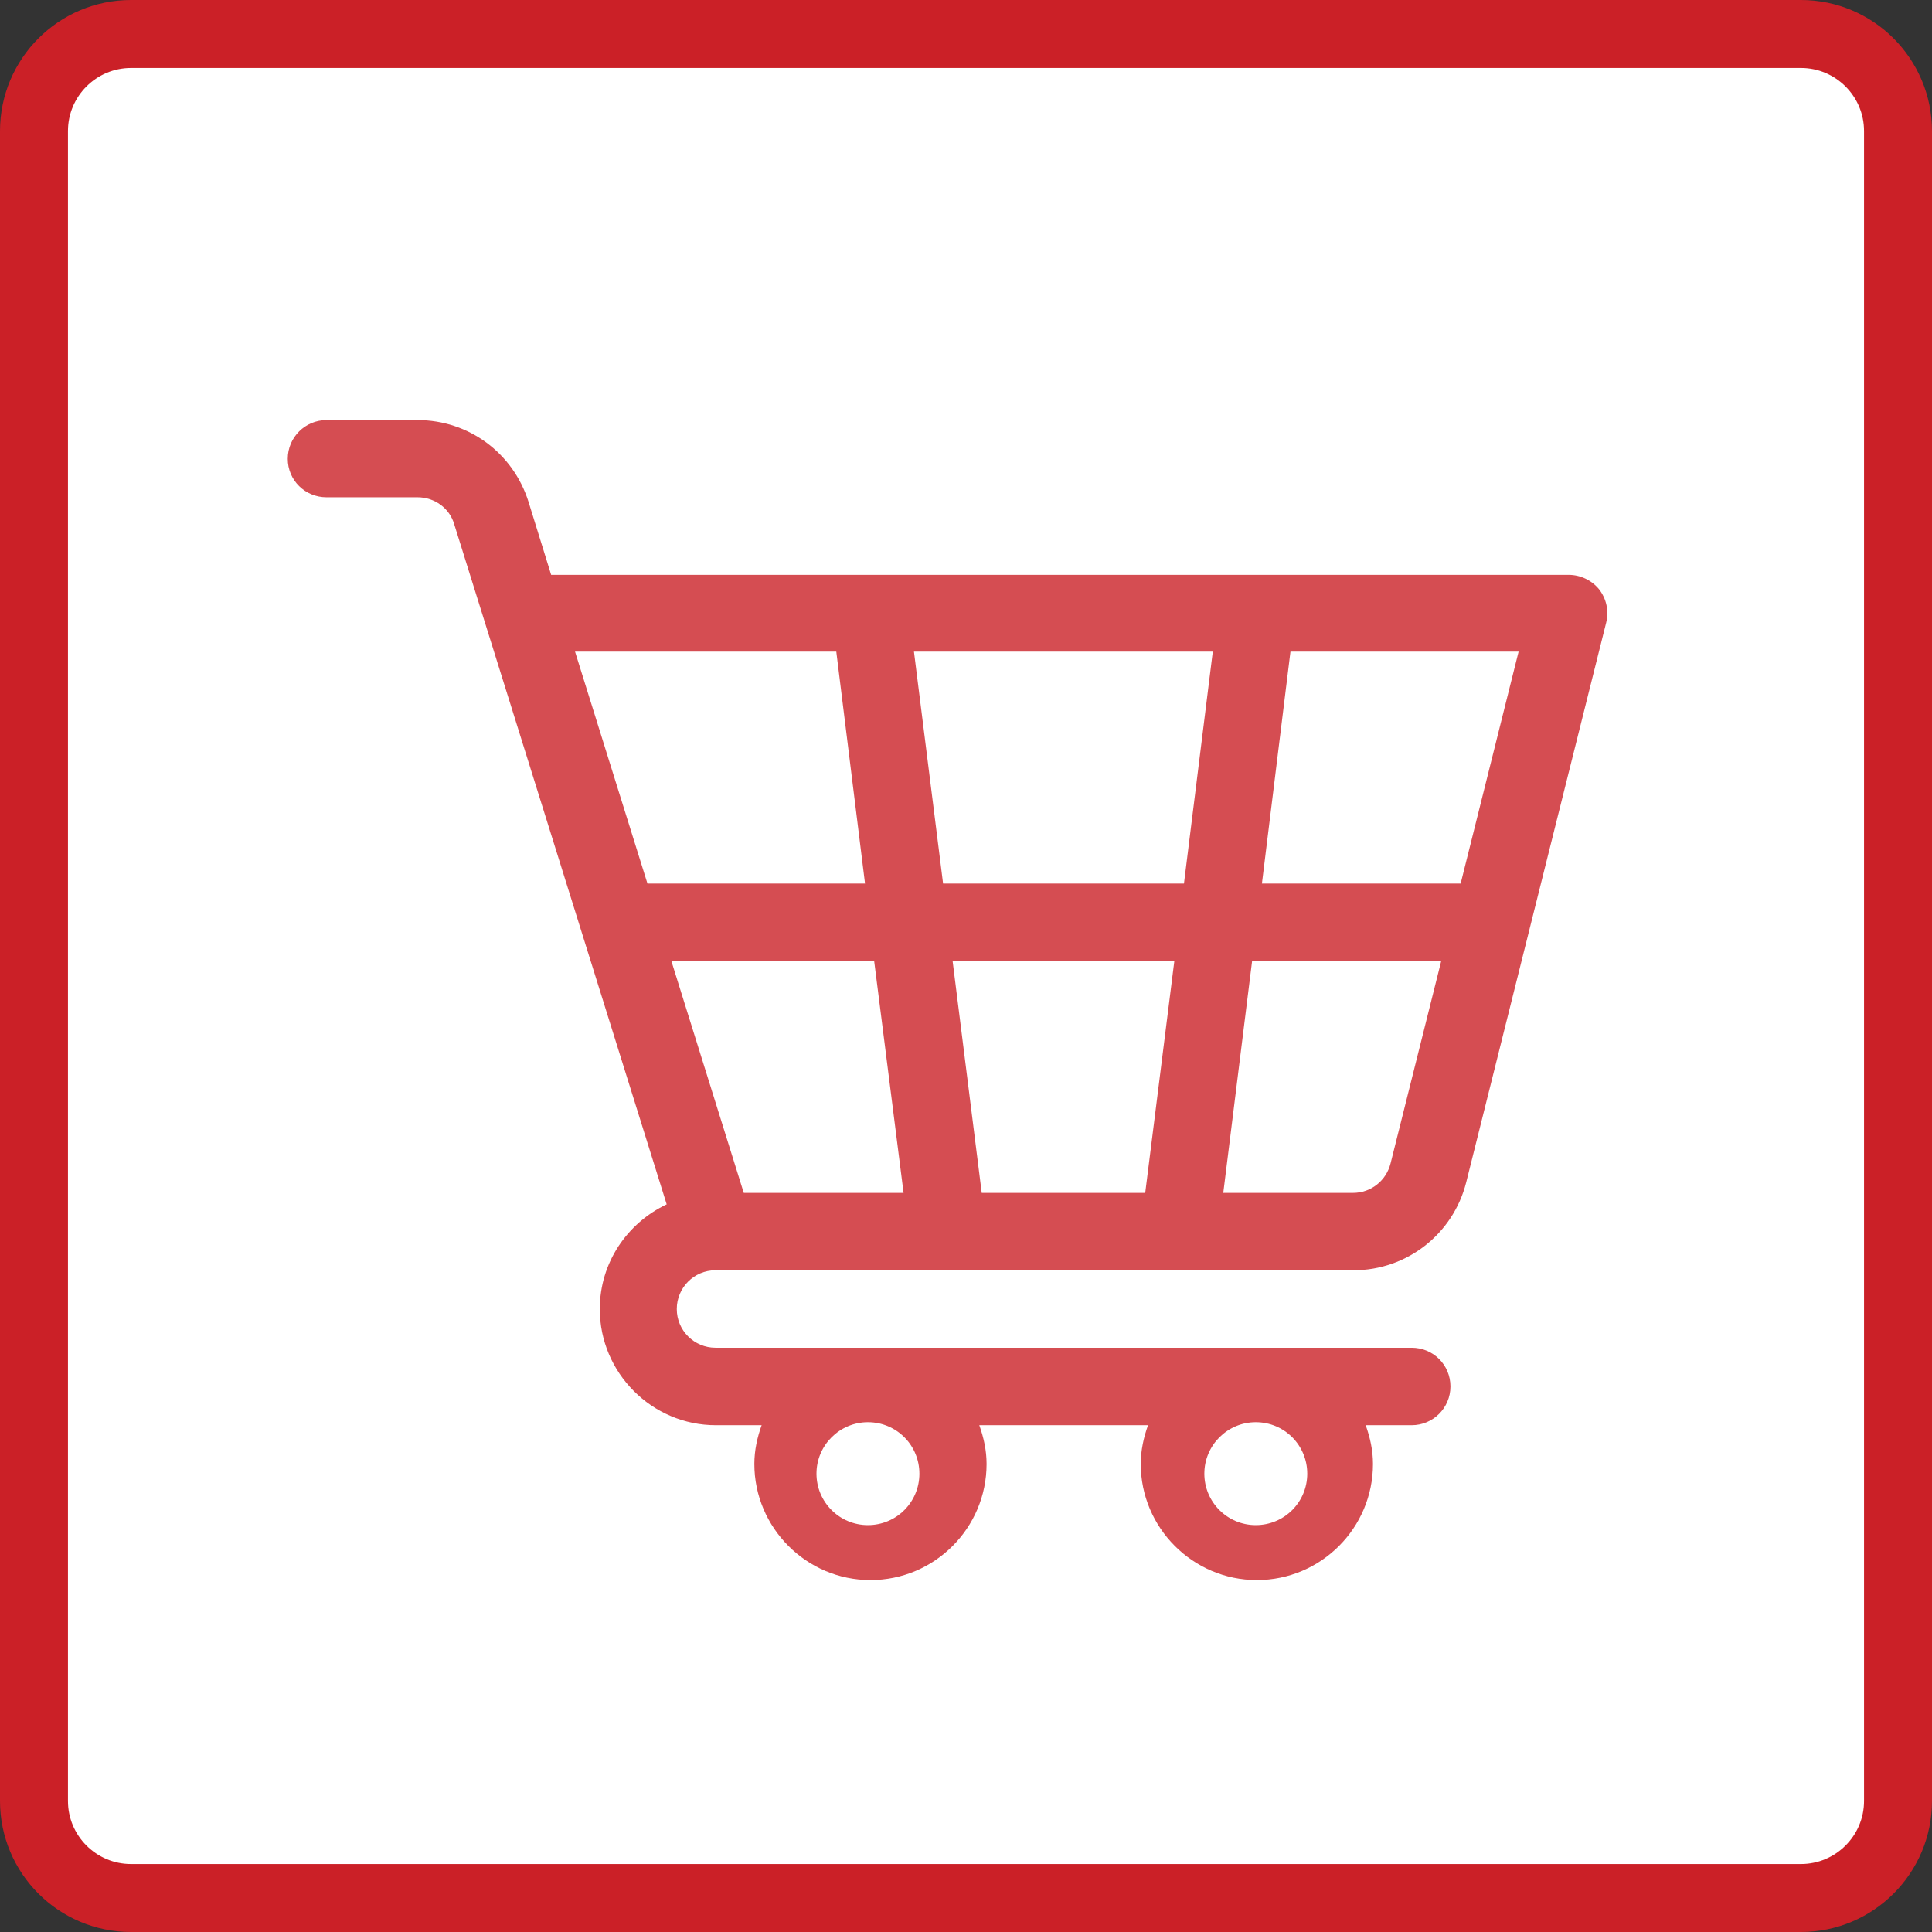
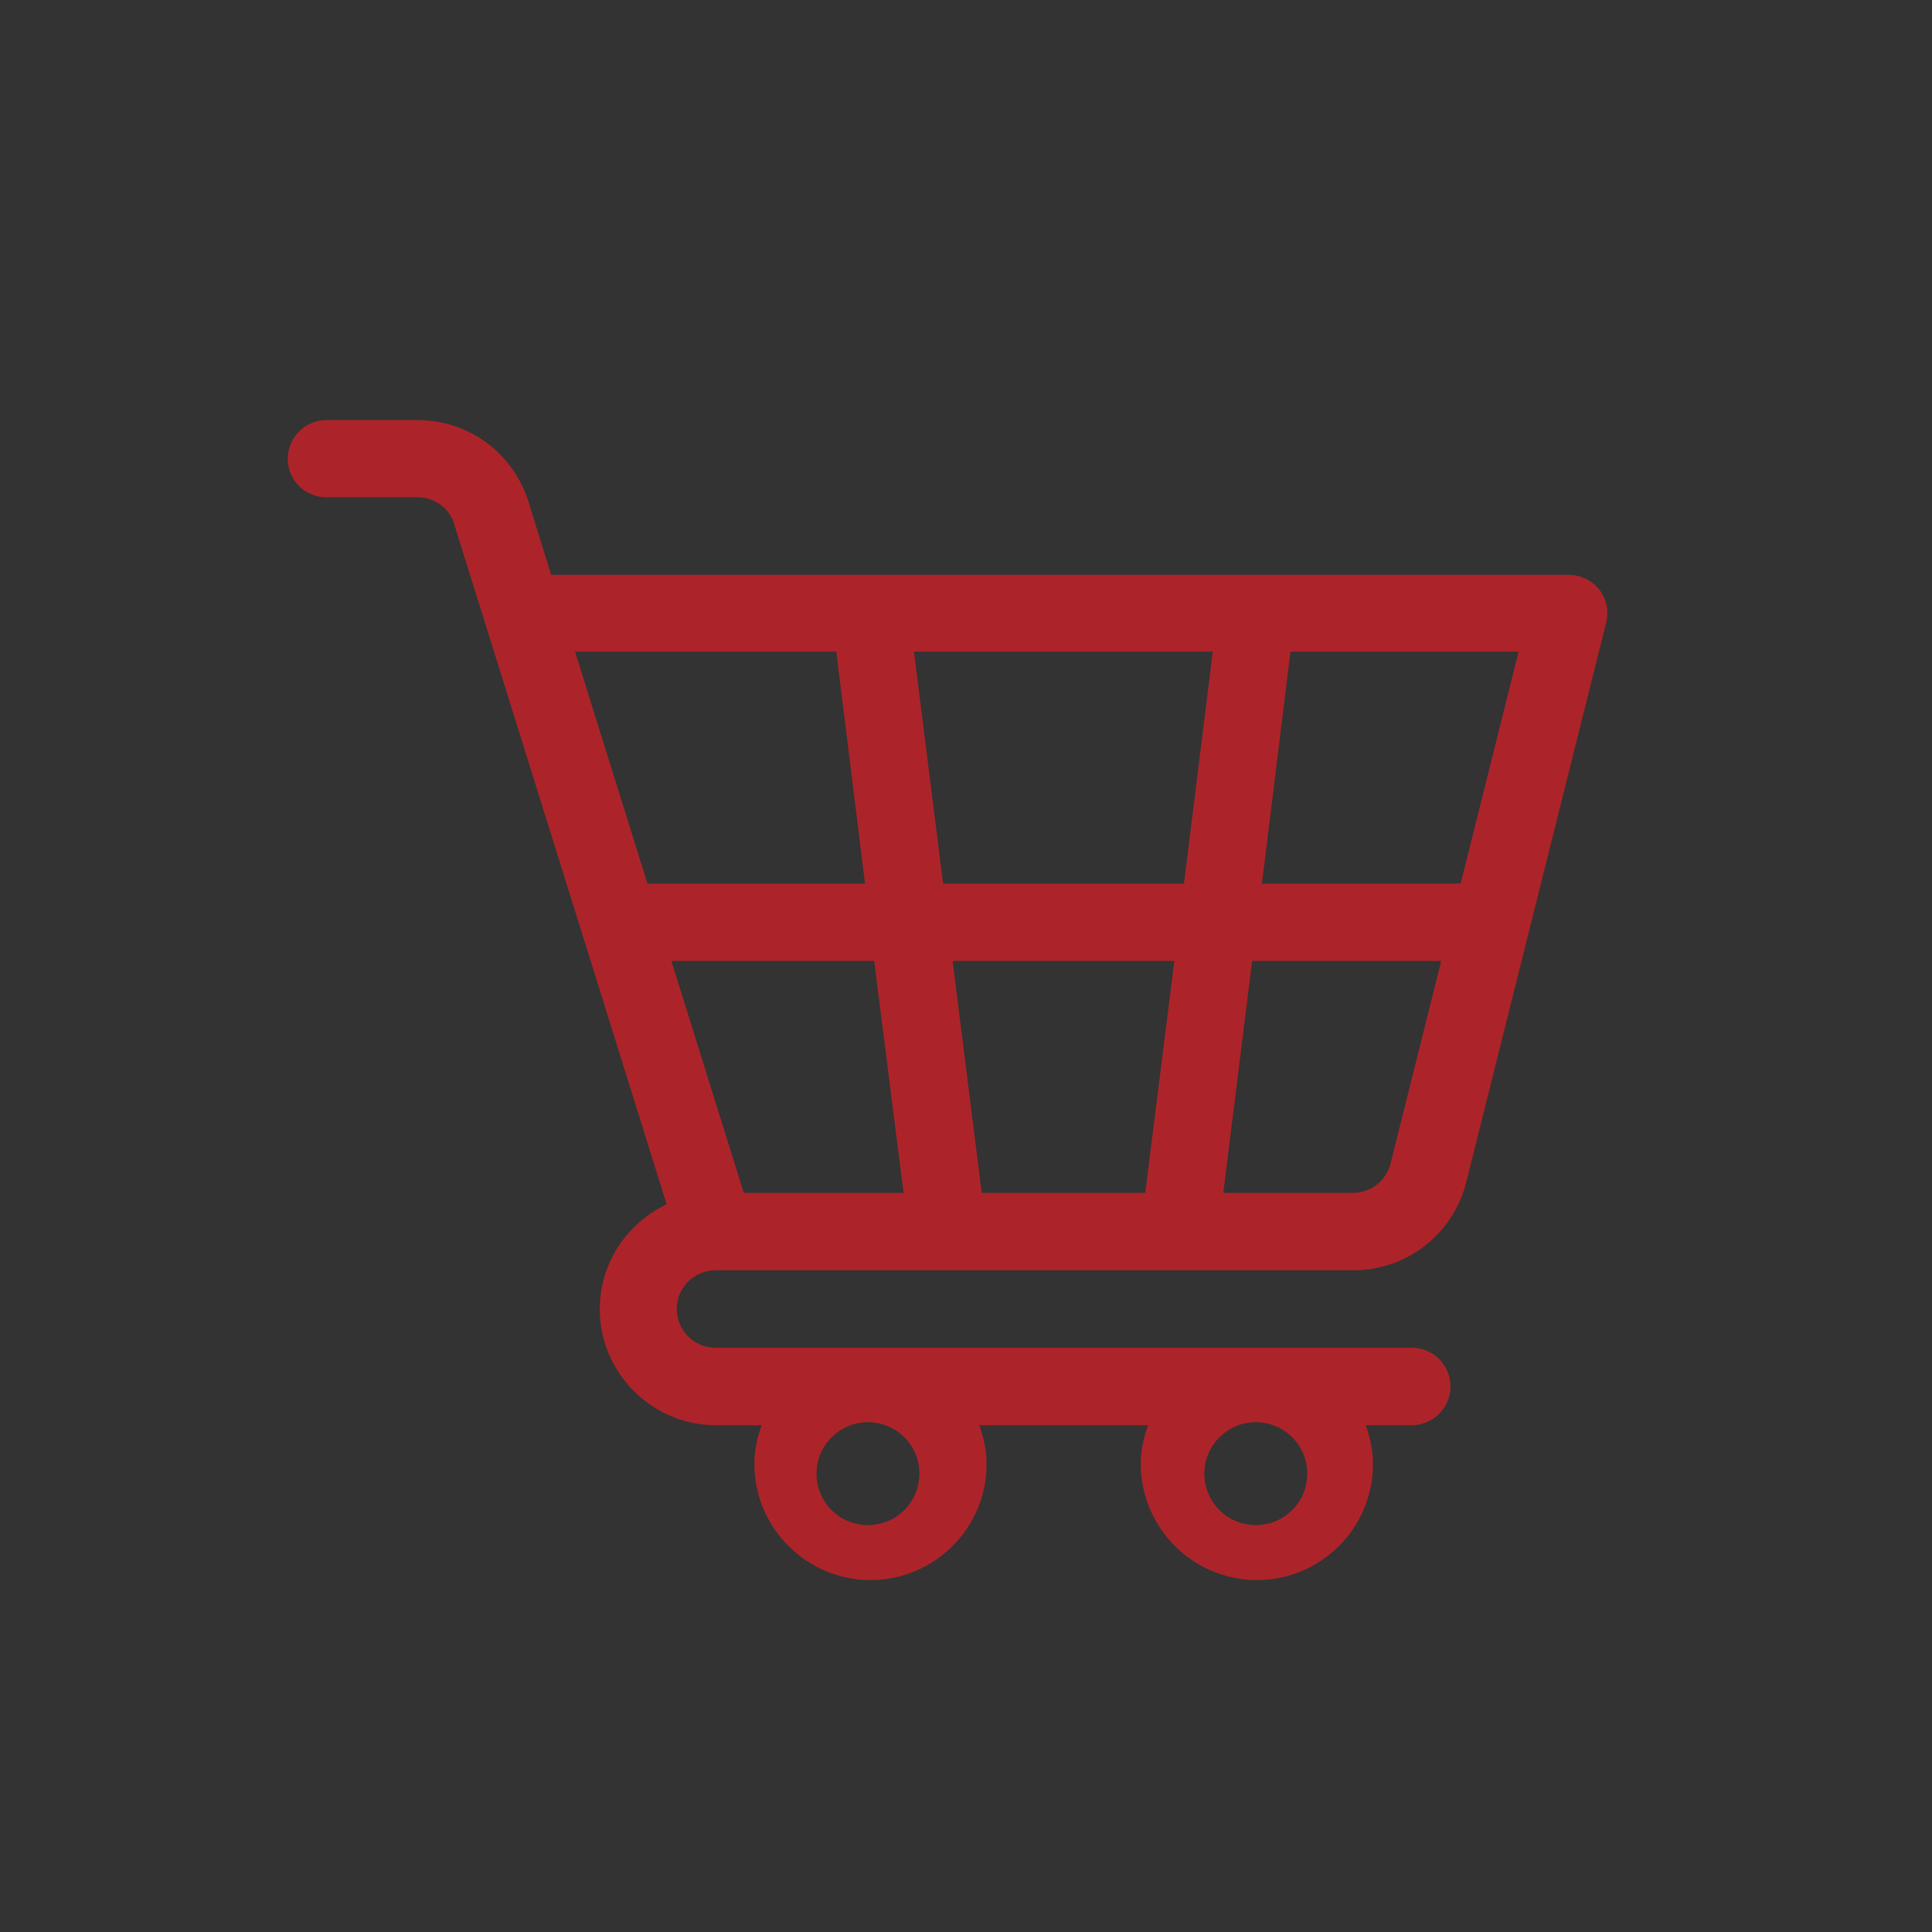
<svg xmlns="http://www.w3.org/2000/svg" version="1.1" id="Layer_1" x="0px" y="0px" viewBox="0 0 1990 1990" style="enable-background:new 0 0 1990 1990;" xml:space="preserve">
  <rect x="0" y="0" width="1990" height="1990" fill="#333333" stroke="none" />
  <style type="text/css">
	.st0{fill:#FFFFFF;stroke:#CB2027;stroke-width:70;stroke-miterlimit:10;}
	.st1{opacity:0.8;}
	.st2{fill:#CB2027;}
</style>
  <g id="Layer_1_1_">
    <g id="fa31e097-977c-448e-8120-9e2094aa2cc7">
-       <path class="st0" d="M135,35h1720c55.2,0,100,44.8,100,100v1720c0,55.2-44.8,100-100,100H135c-55.2,0-100-44.8-100-100V135    C35,79.8,79.8,35,135,35z" />
-     </g>
+       </g>
  </g>
  <g class="st1">
    <path class="st2" d="M1647.2,607.1c-7.8-9.6-19.5-15-31.5-15h-1048l-23.4-75.5c-15.9-50-61.4-83.9-114.2-83.9h-93.8   c-21.9,0-39.9,17.7-39.9,39.9c0,22.2,18,39.6,39.9,39.6h93.8c17.4,0,33,11.1,37.8,27.9l218.8,700.4   c-40.5,19.2-68.9,59.9-68.9,107.9c0,65.6,53.6,119.6,119.6,119.6h47.1c-4.5,12.6-7.5,25.8-7.5,39.9c0,65.6,53.6,119.6,119.6,119.6   s119.6-53.6,119.6-119.6c0-14.1-3-27.3-7.5-39.9h173.8c-4.5,12.6-7.5,25.8-7.5,39.9c0,65.6,53.6,119.6,119.6,119.6   s119.6-53.6,119.6-119.6c0-14.1-3-27.3-7.5-39.9h47.4c21.9,0,39.9-17.7,39.9-39.9s-17.7-39.9-39.9-39.9H737   c-21.9,0-39.9-17.7-39.9-39.9c0-21.9,17.7-39.9,39.9-39.9h657.2c54.8,0,102.5-37.2,116-90.5l144.2-576.6   C1657.4,629.3,1654.7,617,1647.2,607.1z M1293.5,1464.9c29.4,0,53,23.7,53,53c0,29.4-23.7,53-53,53s-53-23.7-53-53   C1240.5,1488.5,1264.5,1464.9,1293.5,1464.9z M894,1464.9c29.4,0,53,23.7,53,53c0,29.4-23.7,53-53,53s-53-23.7-53-53   C841,1488.5,865,1464.9,894,1464.9z M666.9,910.1l-74.6-238.9h269.1L891,910.1H666.9z M766.1,1228.7l-74.6-238.9h208.9l30.3,238.9   H766.1z M1179.6,1228.7h-168.4l-30-238.9h228.4L1179.6,1228.7z M1219.5,910.1H971.4l-30-238.9h307.8L1219.5,910.1z M1432.3,1198.4   c-4.5,17.7-20.1,30.3-38.7,30.3H1260l29.7-238.9h194.8L1432.3,1198.4z M1504.5,910.1h-204.7l29.4-238.9h235L1504.5,910.1z" />
  </g>
</svg>